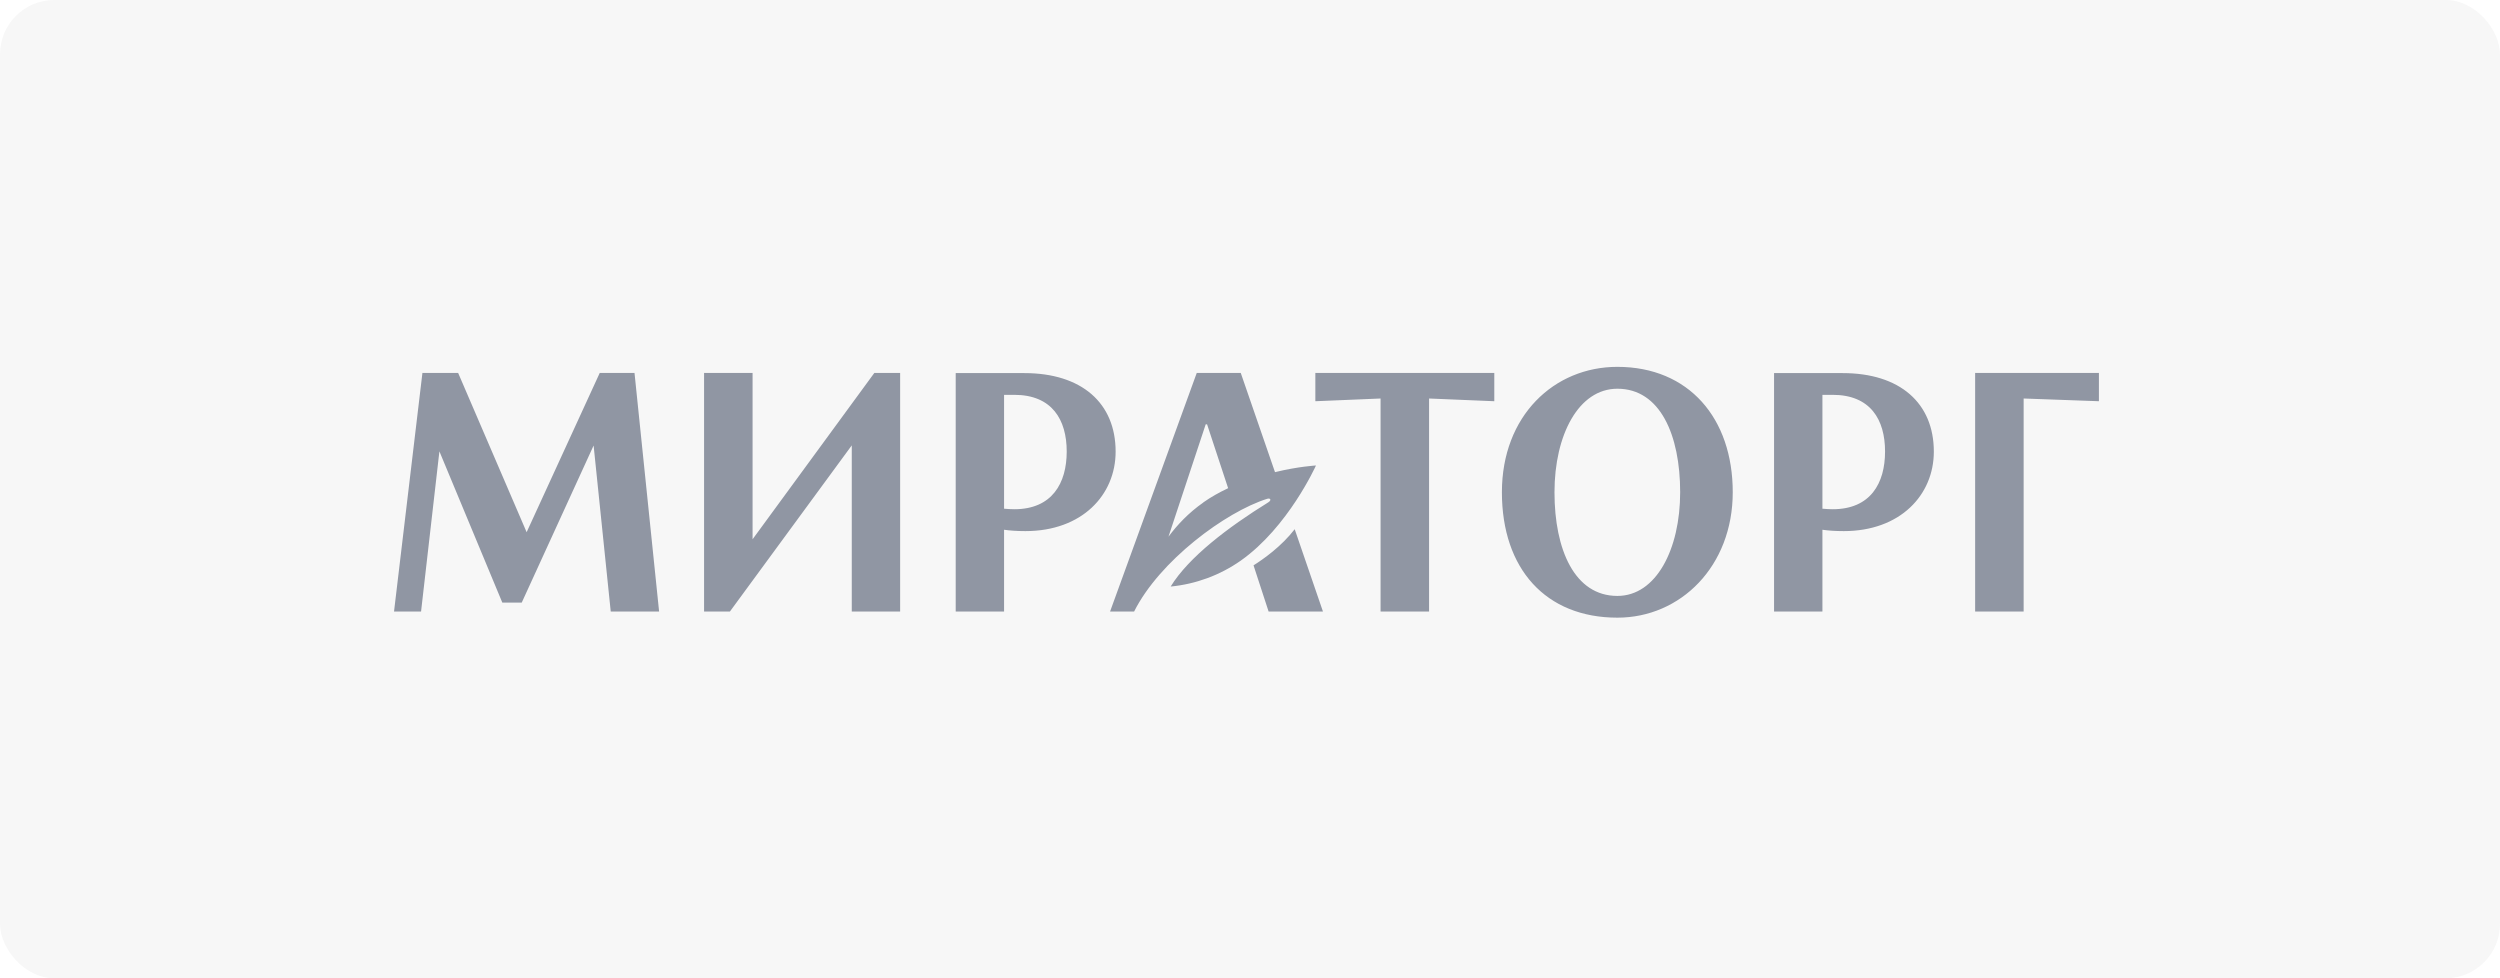
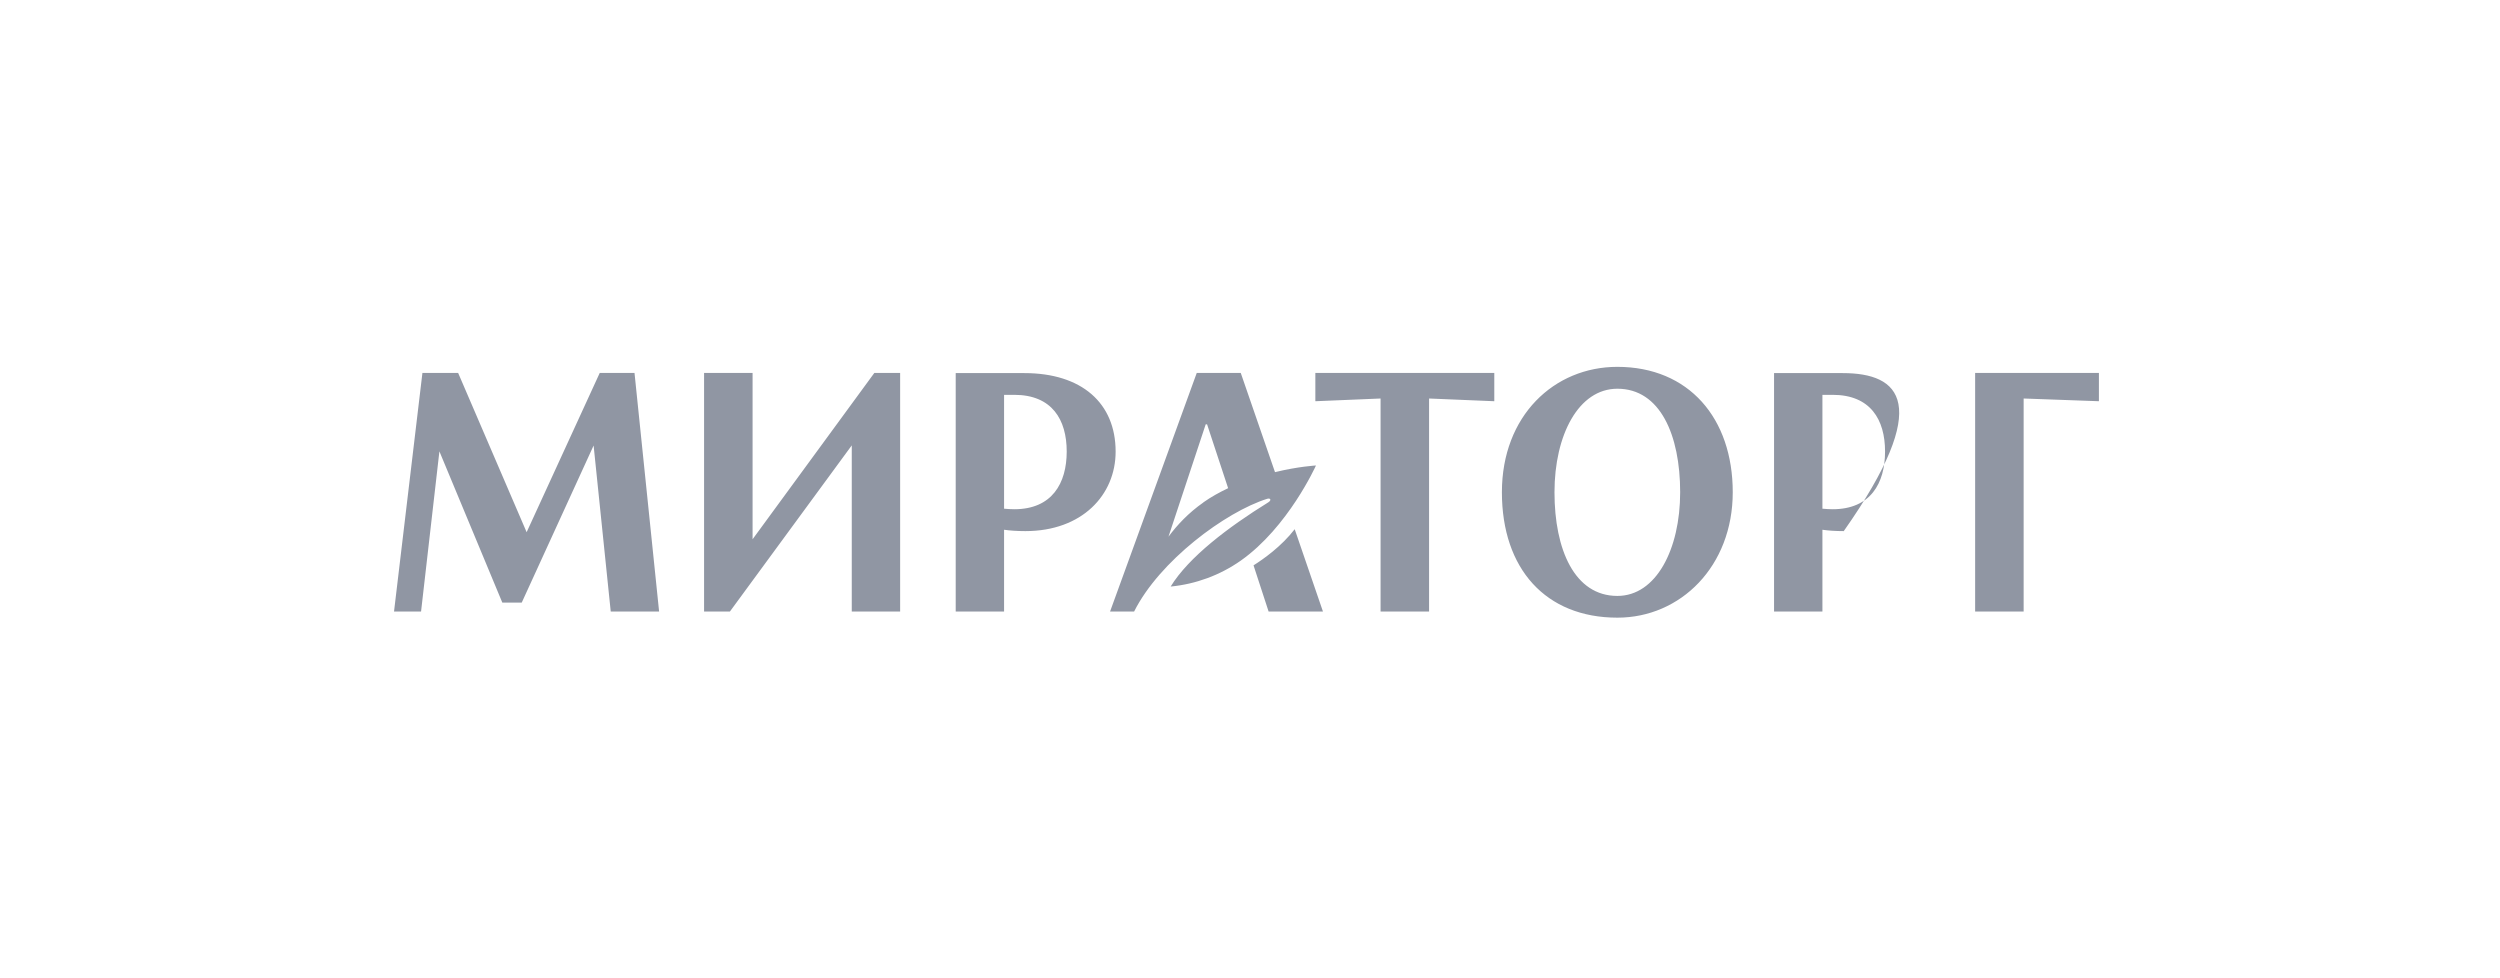
<svg xmlns="http://www.w3.org/2000/svg" width="184" height="72" viewBox="0 0 184 72" fill="none">
-   <rect opacity="0.2" width="184" height="72" rx="4" fill="#D9D9D9" />
-   <path d="M96.82 29.53L101.61 29.33V45.01H105.18V29.33L109.98 29.53V27.45H96.81V29.52L96.82 29.53ZM145.37 27.45V45.01H148.94V29.33L154.48 29.53V27.45H145.38H145.37ZM55.39 39.69V27.45H51.82V45.01H53.72L62.69 32.78V45.01H66.25V27.45H64.35L55.39 39.69ZM96.85 34.26C96.85 34.26 95.56 34.33 93.84 34.75L91.32 27.45H88.08L81.7 45.01H83.47C85.34 41.28 90.19 37.68 93.27 36.71C93.51 36.64 93.6 36.81 93.35 36.97C90.41 38.79 87.49 41 86.16 43.17C88.012 42.991 89.786 42.336 91.31 41.27C94.81 38.81 96.85 34.27 96.85 34.27V34.26ZM88.57 36.98C87.47 37.75 86.64 38.64 86 39.5L88.74 31.23H88.84L90.39 35.93C89.76 36.23 89.14 36.57 88.56 36.98H88.57ZM92.26 41.61L93.37 45.01H97.37L95.29 38.95C94.32 40.21 92.99 41.15 92.26 41.61ZM119.04 27C114.38 27 110.54 30.6 110.54 36.23C110.54 41.86 113.76 45.46 119.04 45.46C123.69 45.46 127.53 41.68 127.53 36.23C127.53 30.78 124.3 27 119.03 27H119.04ZM119.04 43.86C115.88 43.86 114.41 40.44 114.41 36.23C114.41 32.02 116.18 28.61 119.04 28.61C122.19 28.61 123.66 32.02 123.66 36.23C123.66 40.43 121.89 43.86 119.04 43.86ZM44.14 27.45L38.76 39.17L33.72 27.45H31.09L29 45.01H30.99L32.34 33.22L36.97 44.35H38.4L43.69 32.79L44.95 45.01H48.51L46.7 27.45H44.14ZM135.62 27.46H130.57V45.01H134.13V38.99C134.55 39.05 135.06 39.09 135.7 39.09C139.86 39.09 142.33 36.43 142.33 33.24C142.33 29.66 139.83 27.46 135.62 27.46ZM134.88 37.48C134.63 37.48 134.38 37.46 134.13 37.44V29.06H134.88C137.67 29.06 138.74 30.89 138.74 33.23C138.74 35.57 137.67 37.48 134.88 37.48ZM75.38 27.46H70.34V45.01H73.9V38.99C74.32 39.05 74.84 39.09 75.47 39.09C79.64 39.09 82.11 36.43 82.11 33.24C82.11 29.66 79.61 27.46 75.39 27.46H75.38ZM74.65 37.48C74.39 37.48 74.14 37.46 73.9 37.44V29.06H74.65C77.43 29.06 78.51 30.89 78.51 33.23C78.51 35.57 77.43 37.48 74.65 37.48Z" fill="#9096A3" />
+   <path d="M96.82 29.53L101.61 29.33V45.01H105.18V29.33L109.98 29.53V27.45H96.81V29.52L96.82 29.53ZM145.37 27.45V45.01H148.94V29.33L154.48 29.53V27.45H145.38H145.37ZM55.39 39.69V27.45H51.82V45.01H53.72L62.69 32.78V45.01H66.25V27.45H64.35L55.39 39.69ZM96.85 34.26C96.85 34.26 95.56 34.33 93.84 34.75L91.32 27.45H88.08L81.7 45.01H83.47C85.34 41.28 90.19 37.68 93.27 36.71C93.51 36.64 93.6 36.81 93.35 36.97C90.41 38.79 87.49 41 86.16 43.17C88.012 42.991 89.786 42.336 91.31 41.27C94.81 38.81 96.85 34.27 96.85 34.27V34.26ZM88.57 36.98C87.47 37.75 86.64 38.64 86 39.5L88.74 31.23H88.84L90.39 35.93C89.76 36.23 89.14 36.57 88.56 36.98H88.57ZM92.26 41.61L93.37 45.01H97.37L95.29 38.95C94.32 40.21 92.99 41.15 92.26 41.61ZM119.04 27C114.38 27 110.54 30.6 110.54 36.23C110.54 41.86 113.76 45.46 119.04 45.46C123.69 45.46 127.53 41.68 127.53 36.23C127.53 30.78 124.3 27 119.03 27H119.04ZM119.04 43.86C115.88 43.86 114.41 40.44 114.41 36.23C114.41 32.02 116.18 28.61 119.04 28.61C122.19 28.61 123.66 32.02 123.66 36.23C123.66 40.43 121.89 43.86 119.04 43.86ZM44.14 27.45L38.76 39.17L33.72 27.45H31.09L29 45.01H30.99L32.34 33.22L36.97 44.35H38.4L43.69 32.79L44.95 45.01H48.51L46.7 27.45H44.14ZM135.62 27.46H130.57V45.01H134.13V38.99C134.55 39.05 135.06 39.09 135.7 39.09C142.33 29.66 139.83 27.46 135.62 27.46ZM134.88 37.48C134.63 37.48 134.38 37.46 134.13 37.44V29.06H134.88C137.67 29.06 138.74 30.89 138.74 33.23C138.74 35.57 137.67 37.48 134.88 37.48ZM75.38 27.46H70.34V45.01H73.9V38.99C74.32 39.05 74.84 39.09 75.47 39.09C79.64 39.09 82.11 36.43 82.11 33.24C82.11 29.66 79.61 27.46 75.39 27.46H75.38ZM74.65 37.48C74.39 37.48 74.14 37.46 73.9 37.44V29.06H74.65C77.43 29.06 78.51 30.89 78.51 33.23C78.51 35.57 77.43 37.48 74.65 37.48Z" fill="#9096A3" />
</svg>